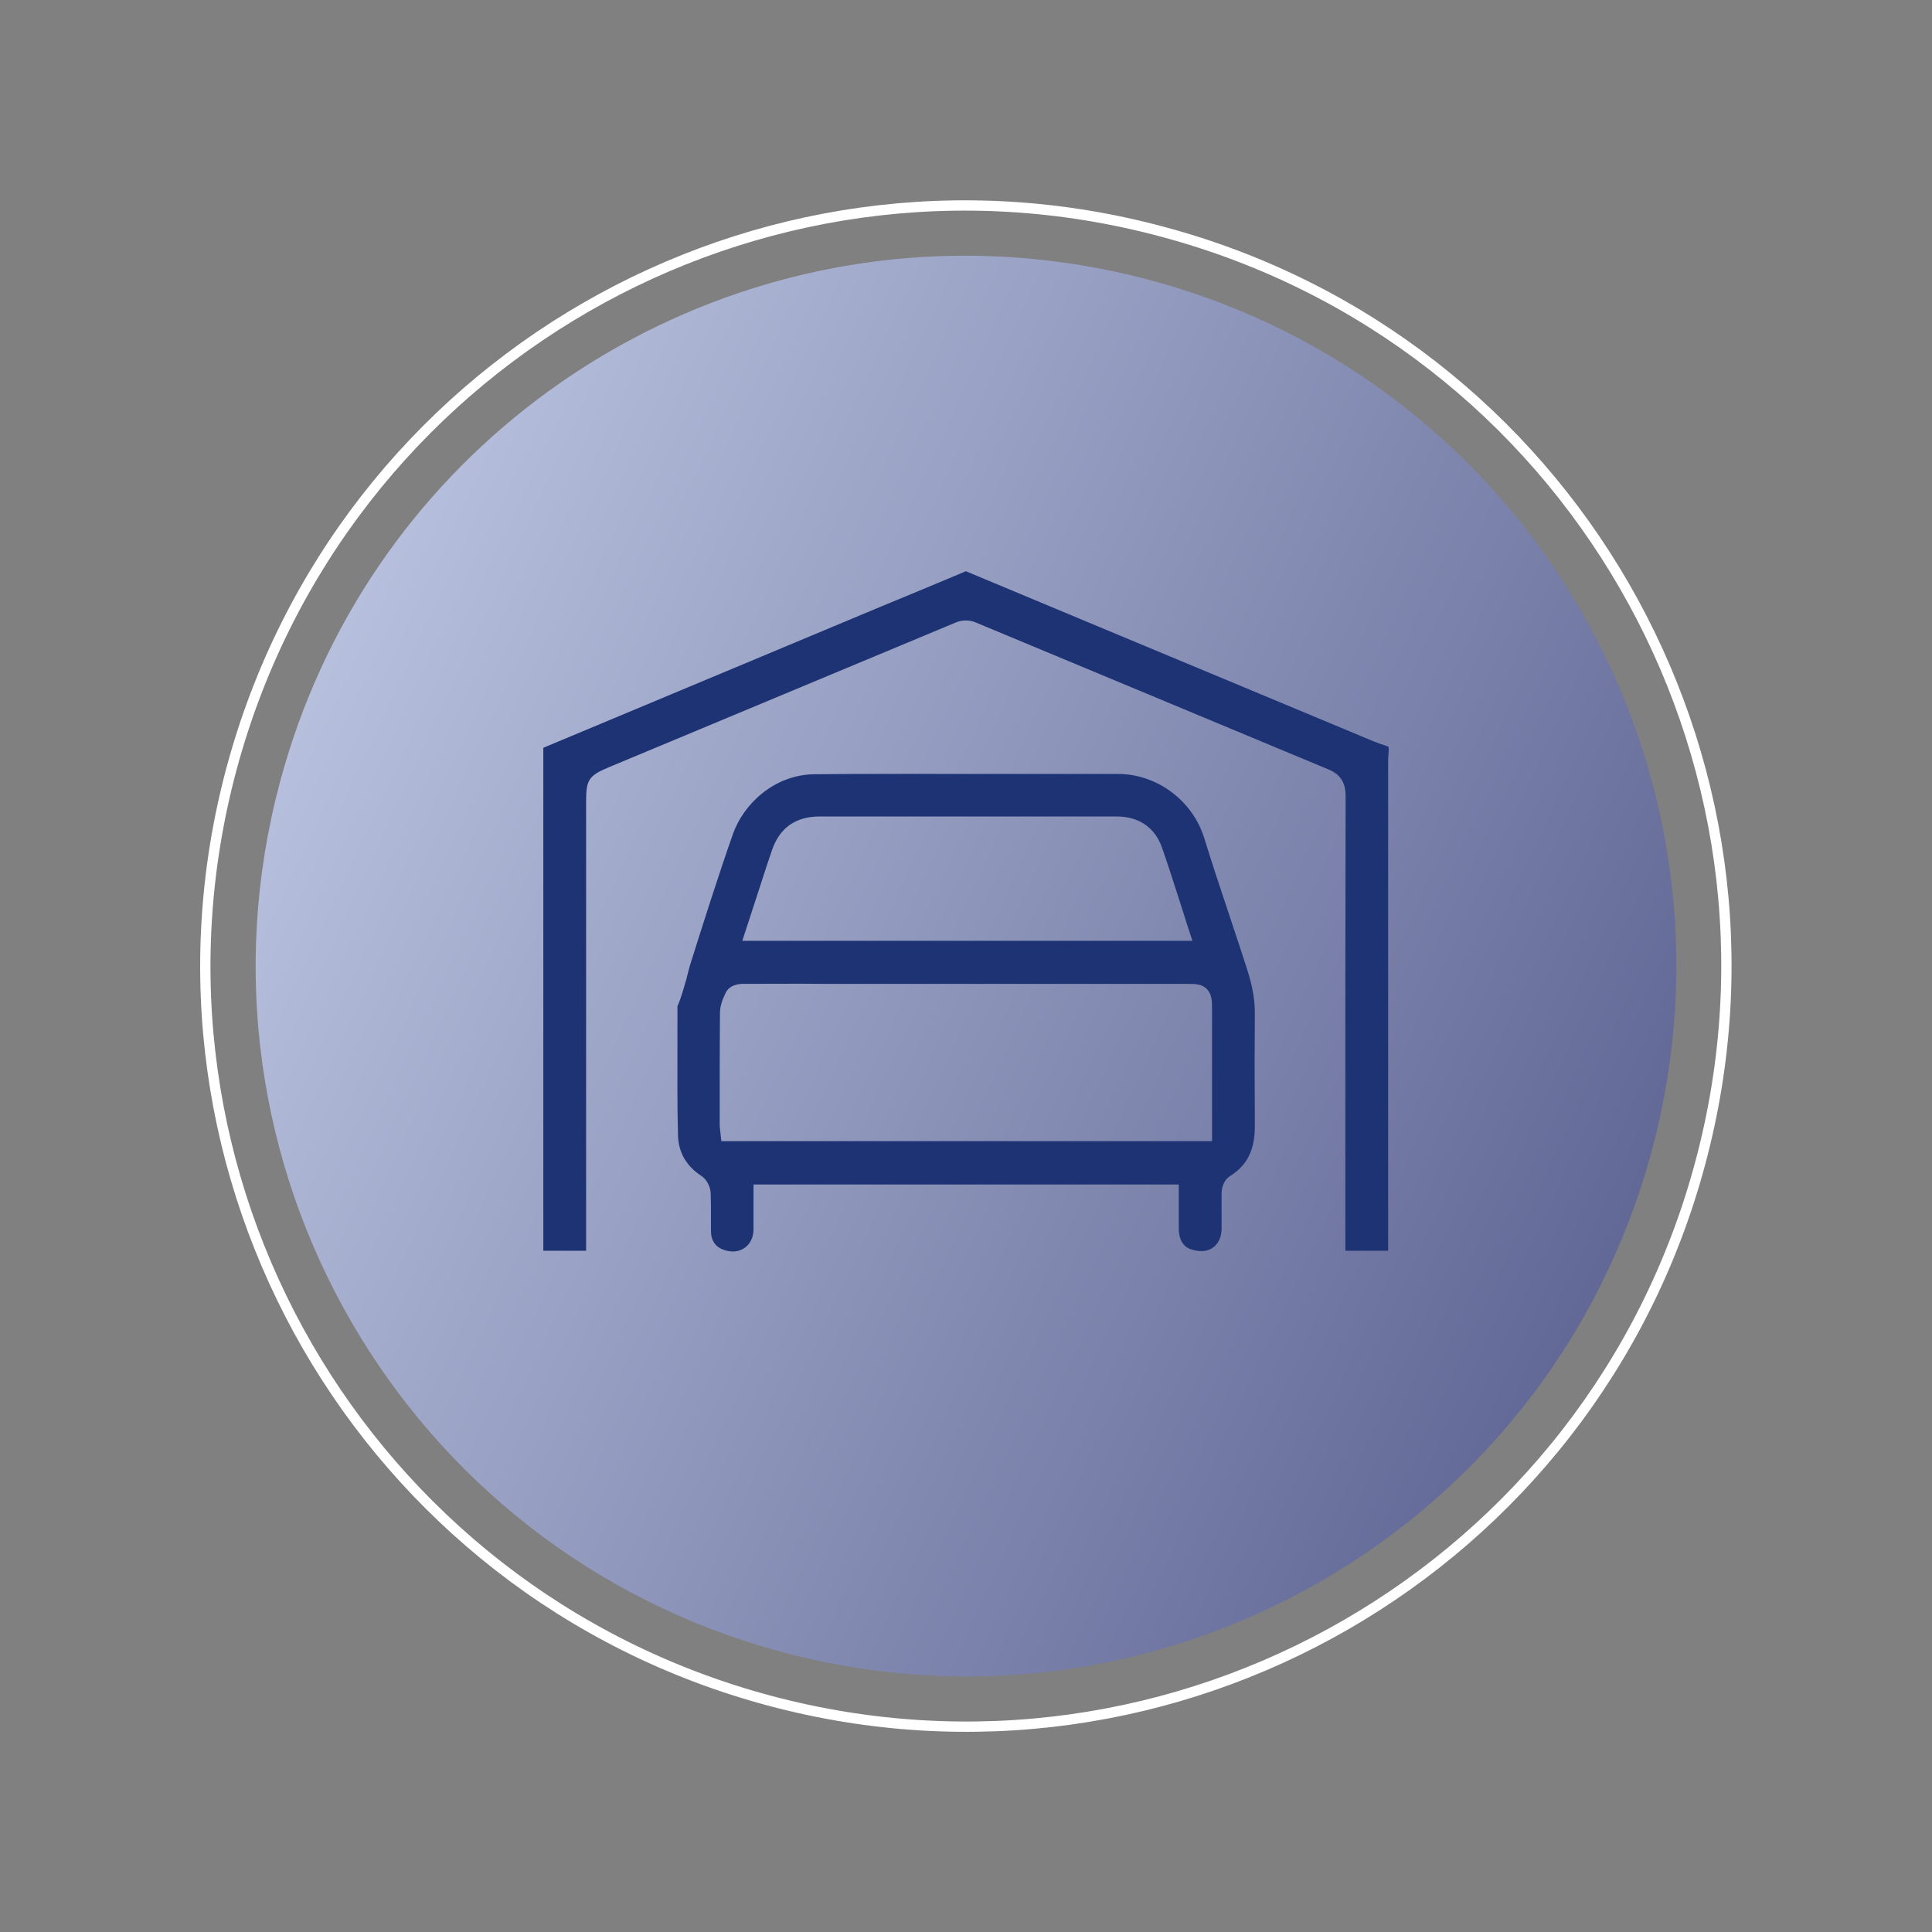
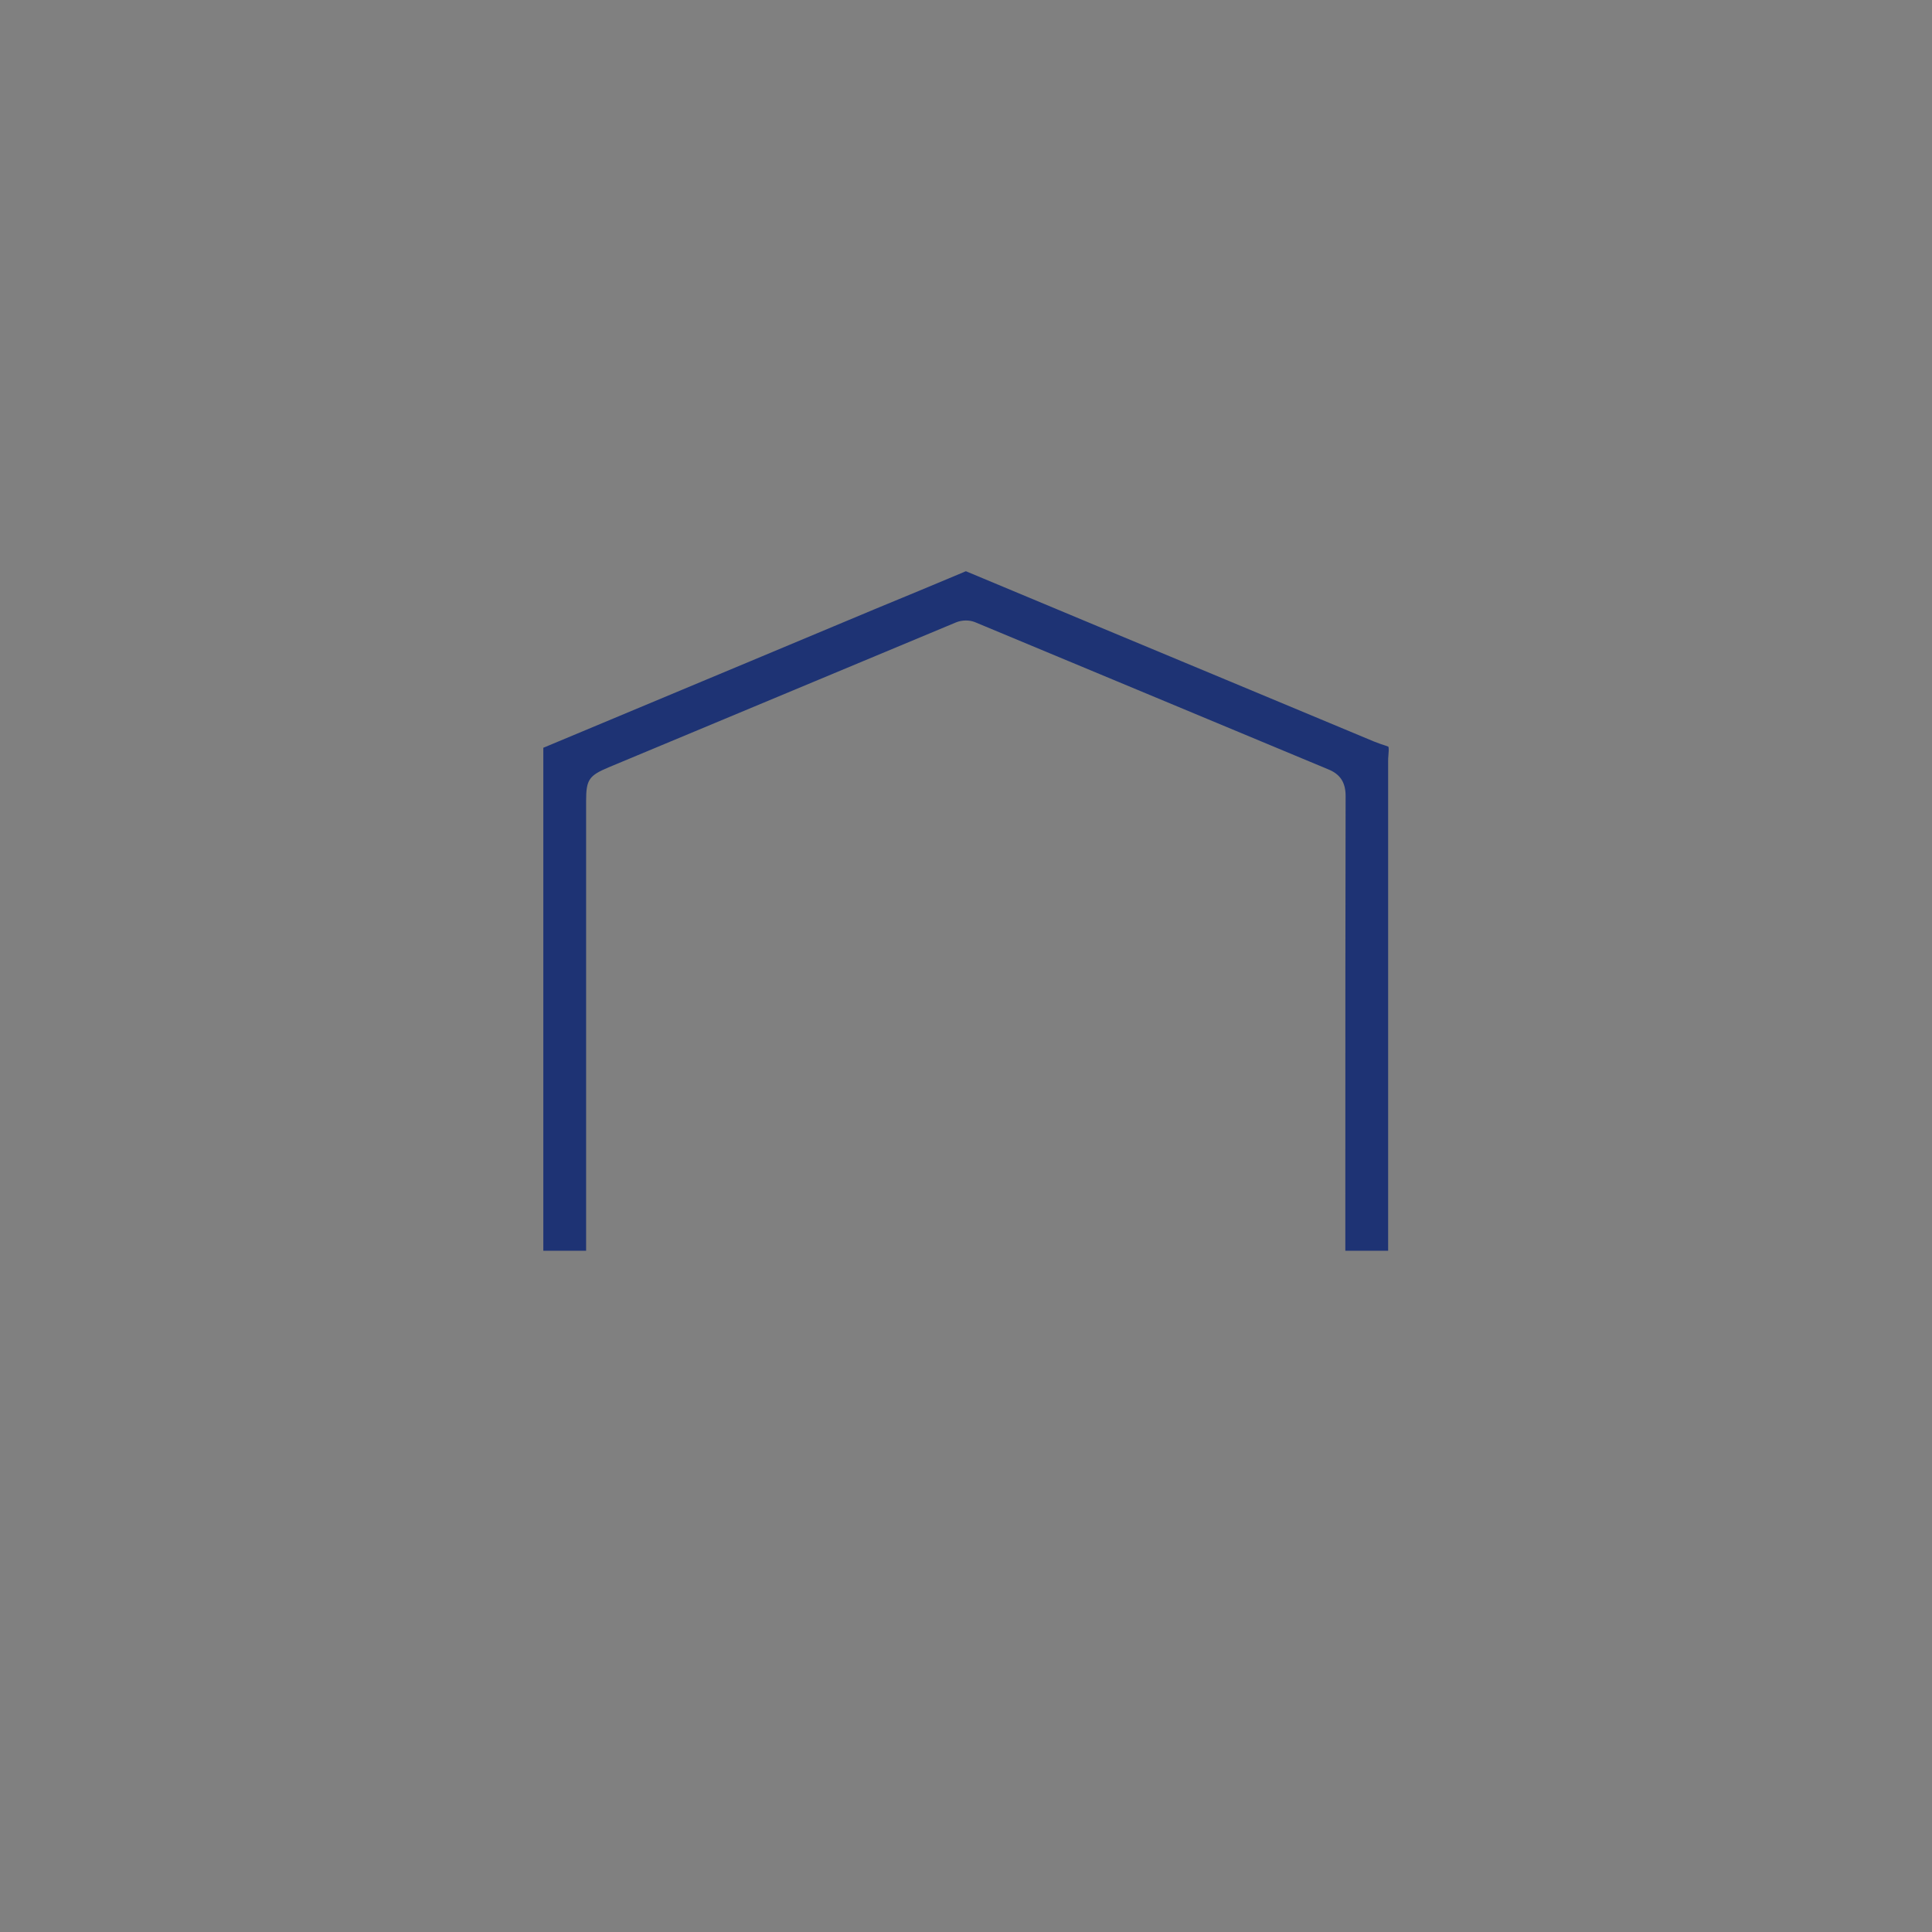
<svg xmlns="http://www.w3.org/2000/svg" xmlns:xlink="http://www.w3.org/1999/xlink" version="1.1" id="Layer_1" x="0px" y="0px" viewBox="0 0 70.87 70.87" style="enable-background:new 0 0 70.87 70.87;" xml:space="preserve">
  <rect x="0" y="0" width="70.87" height="70.87" fill="#808080" stroke="none" />
  <style type="text/css">
	.st0{fill:none;stroke:#FFFFFF;stroke-width:0.378;}
	.st1{clip-path:url(#SVGID_2_);fill:url(#SVGID_3_);}
	.st2{fill:#1E3374;}
</style>
  <g>
-     <path class="st0" d="M28.21,62.38c14.88,3.99,30.18-4.84,34.16-19.72c3.99-14.88-4.84-30.18-19.73-34.16   C27.77,4.5,12.48,13.33,8.49,28.21C4.5,43.09,13.33,58.39,28.21,62.38z" />
    <g>
      <defs>
        <path id="SVGID_1_" d="M10.27,28.69c-3.72,13.9,4.52,28.19,18.42,31.91c13.9,3.73,28.19-4.52,31.91-18.42     c3.72-13.9-4.52-28.19-18.43-31.91c-2.26-0.6-4.53-0.89-6.76-0.89C23.91,9.37,13.38,17.05,10.27,28.69" />
      </defs>
      <clipPath id="SVGID_2_">
        <use xlink:href="#SVGID_1_" style="overflow:visible;" />
      </clipPath>
      <linearGradient id="SVGID_3_" gradientUnits="userSpaceOnUse" x1="53.365" y1="331.362" x2="54.365" y2="331.362" gradientTransform="matrix(54.713 25.513 25.513 -54.713 -11366.298 16792.09)">
        <stop offset="0" style="stop-color:#BDC6E2" />
        <stop offset="1" style="stop-color:#5C6291" />
      </linearGradient>
-       <polygon class="st1" points="16.86,-12.76 85.37,19.19 54,86.46 -14.51,54.51   " />
    </g>
-     <path class="st2" d="M43.74,34.51H27.23l0.68-2.09c0.13-0.4,0.26-0.81,0.4-1.21c0.28-0.84,0.87-1.26,1.76-1.26h0l2.99,0   c2.63,0,5.27,0,7.9,0h0c0.81,0,1.4,0.4,1.66,1.13c0.23,0.66,0.45,1.34,0.66,2c0.09,0.28,0.18,0.57,0.27,0.85L43.74,34.51z    M27.43,36.79L27.43,36.79L27.43,36.79z M44.46,41.86h-18l-0.05-0.46c-0.01-0.06-0.01-0.13-0.01-0.19l0-0.8   c0-1.08,0-2.17,0.01-3.25c0-0.28,0.11-0.53,0.2-0.72c0.14-0.32,0.5-0.35,0.65-0.35c0.97,0,1.95-0.01,2.92,0l13.35,0   c0.31,0,0.55,0,0.74,0.19c0.19,0.2,0.19,0.45,0.19,0.74l0,2.75V41.86z M45.57,43.9C45.57,43.9,45.57,43.9,45.57,43.9   C45.57,43.9,45.57,43.9,45.57,43.9 M24.85,36.91v0.02c0,0.43,0,0.87,0,1.31c0,1.12-0.01,2.27,0.02,3.41   c0.02,0.62,0.3,1.12,0.85,1.48c0.23,0.15,0.34,0.43,0.35,0.64c0.01,0.28,0.01,0.56,0.01,0.84c0,0.18,0,0.37,0,0.55   c0,0.35,0.17,0.59,0.48,0.69c0.28,0.1,0.55,0.07,0.76-0.08c0.2-0.14,0.32-0.38,0.32-0.68c0-0.26,0-0.53,0-0.8l0-0.84h15.6l0,0.83   c0,0.27,0,0.54,0,0.8c0.01,0.61,0.37,0.73,0.49,0.76c0.3,0.09,0.57,0.07,0.77-0.08c0.19-0.14,0.31-0.38,0.31-0.68   c0-0.21,0-0.41,0-0.62c0-0.24,0-0.48,0-0.72c0.01-0.19,0.09-0.46,0.31-0.6c0.63-0.39,0.92-0.97,0.91-1.86l0-0.3   c-0.01-1.23-0.01-2.5,0-3.75c0.01-0.5-0.08-1.04-0.27-1.63c-0.23-0.73-0.48-1.46-0.72-2.19c-0.3-0.89-0.59-1.78-0.87-2.68   c-0.43-1.37-1.73-2.33-3.14-2.34c-0.59,0-1.17,0-1.76,0l-3.31,0c-2.02,0-4.04-0.01-6.06,0.01c-1.54,0.01-2.64,1.14-3.01,2.18   c-0.56,1.6-1.08,3.24-1.58,4.83c-0.05,0.17-0.09,0.33-0.13,0.5C25.08,36.24,25,36.57,24.85,36.91" />
    <path class="st2" d="M49.36,45.88h1.56v-0.8c0-5.71,0-11.42,0-17.13c0-0.08,0-0.16,0.01-0.24c0.01-0.1,0.02-0.27,0-0.32   c-0.02-0.01-0.19-0.07-0.29-0.1c-0.08-0.03-0.16-0.06-0.24-0.09l-5.32-2.22c-3.2-1.33-6.4-2.67-9.61-4.01   c-0.04-0.02-0.04-0.02-0.1,0.01c-1.09,0.46-2.18,0.91-3.27,1.36l-4.54,1.9c-2.54,1.06-5.09,2.13-7.63,3.19c0,5.47,0,10.91,0,16.35   v2.1h1.57V29.37c0-0.77,0.11-0.92,0.82-1.22l2.11-0.88c3.55-1.48,7.1-2.96,10.64-4.44c0.22-0.09,0.49-0.09,0.69-0.01   c1.7,0.71,3.39,1.41,5.09,2.12c2.62,1.09,5.25,2.19,7.87,3.28c0.45,0.18,0.64,0.49,0.64,0.98c-0.01,4.31-0.01,8.63-0.01,12.94   V45.88z" />
  </g>
</svg>